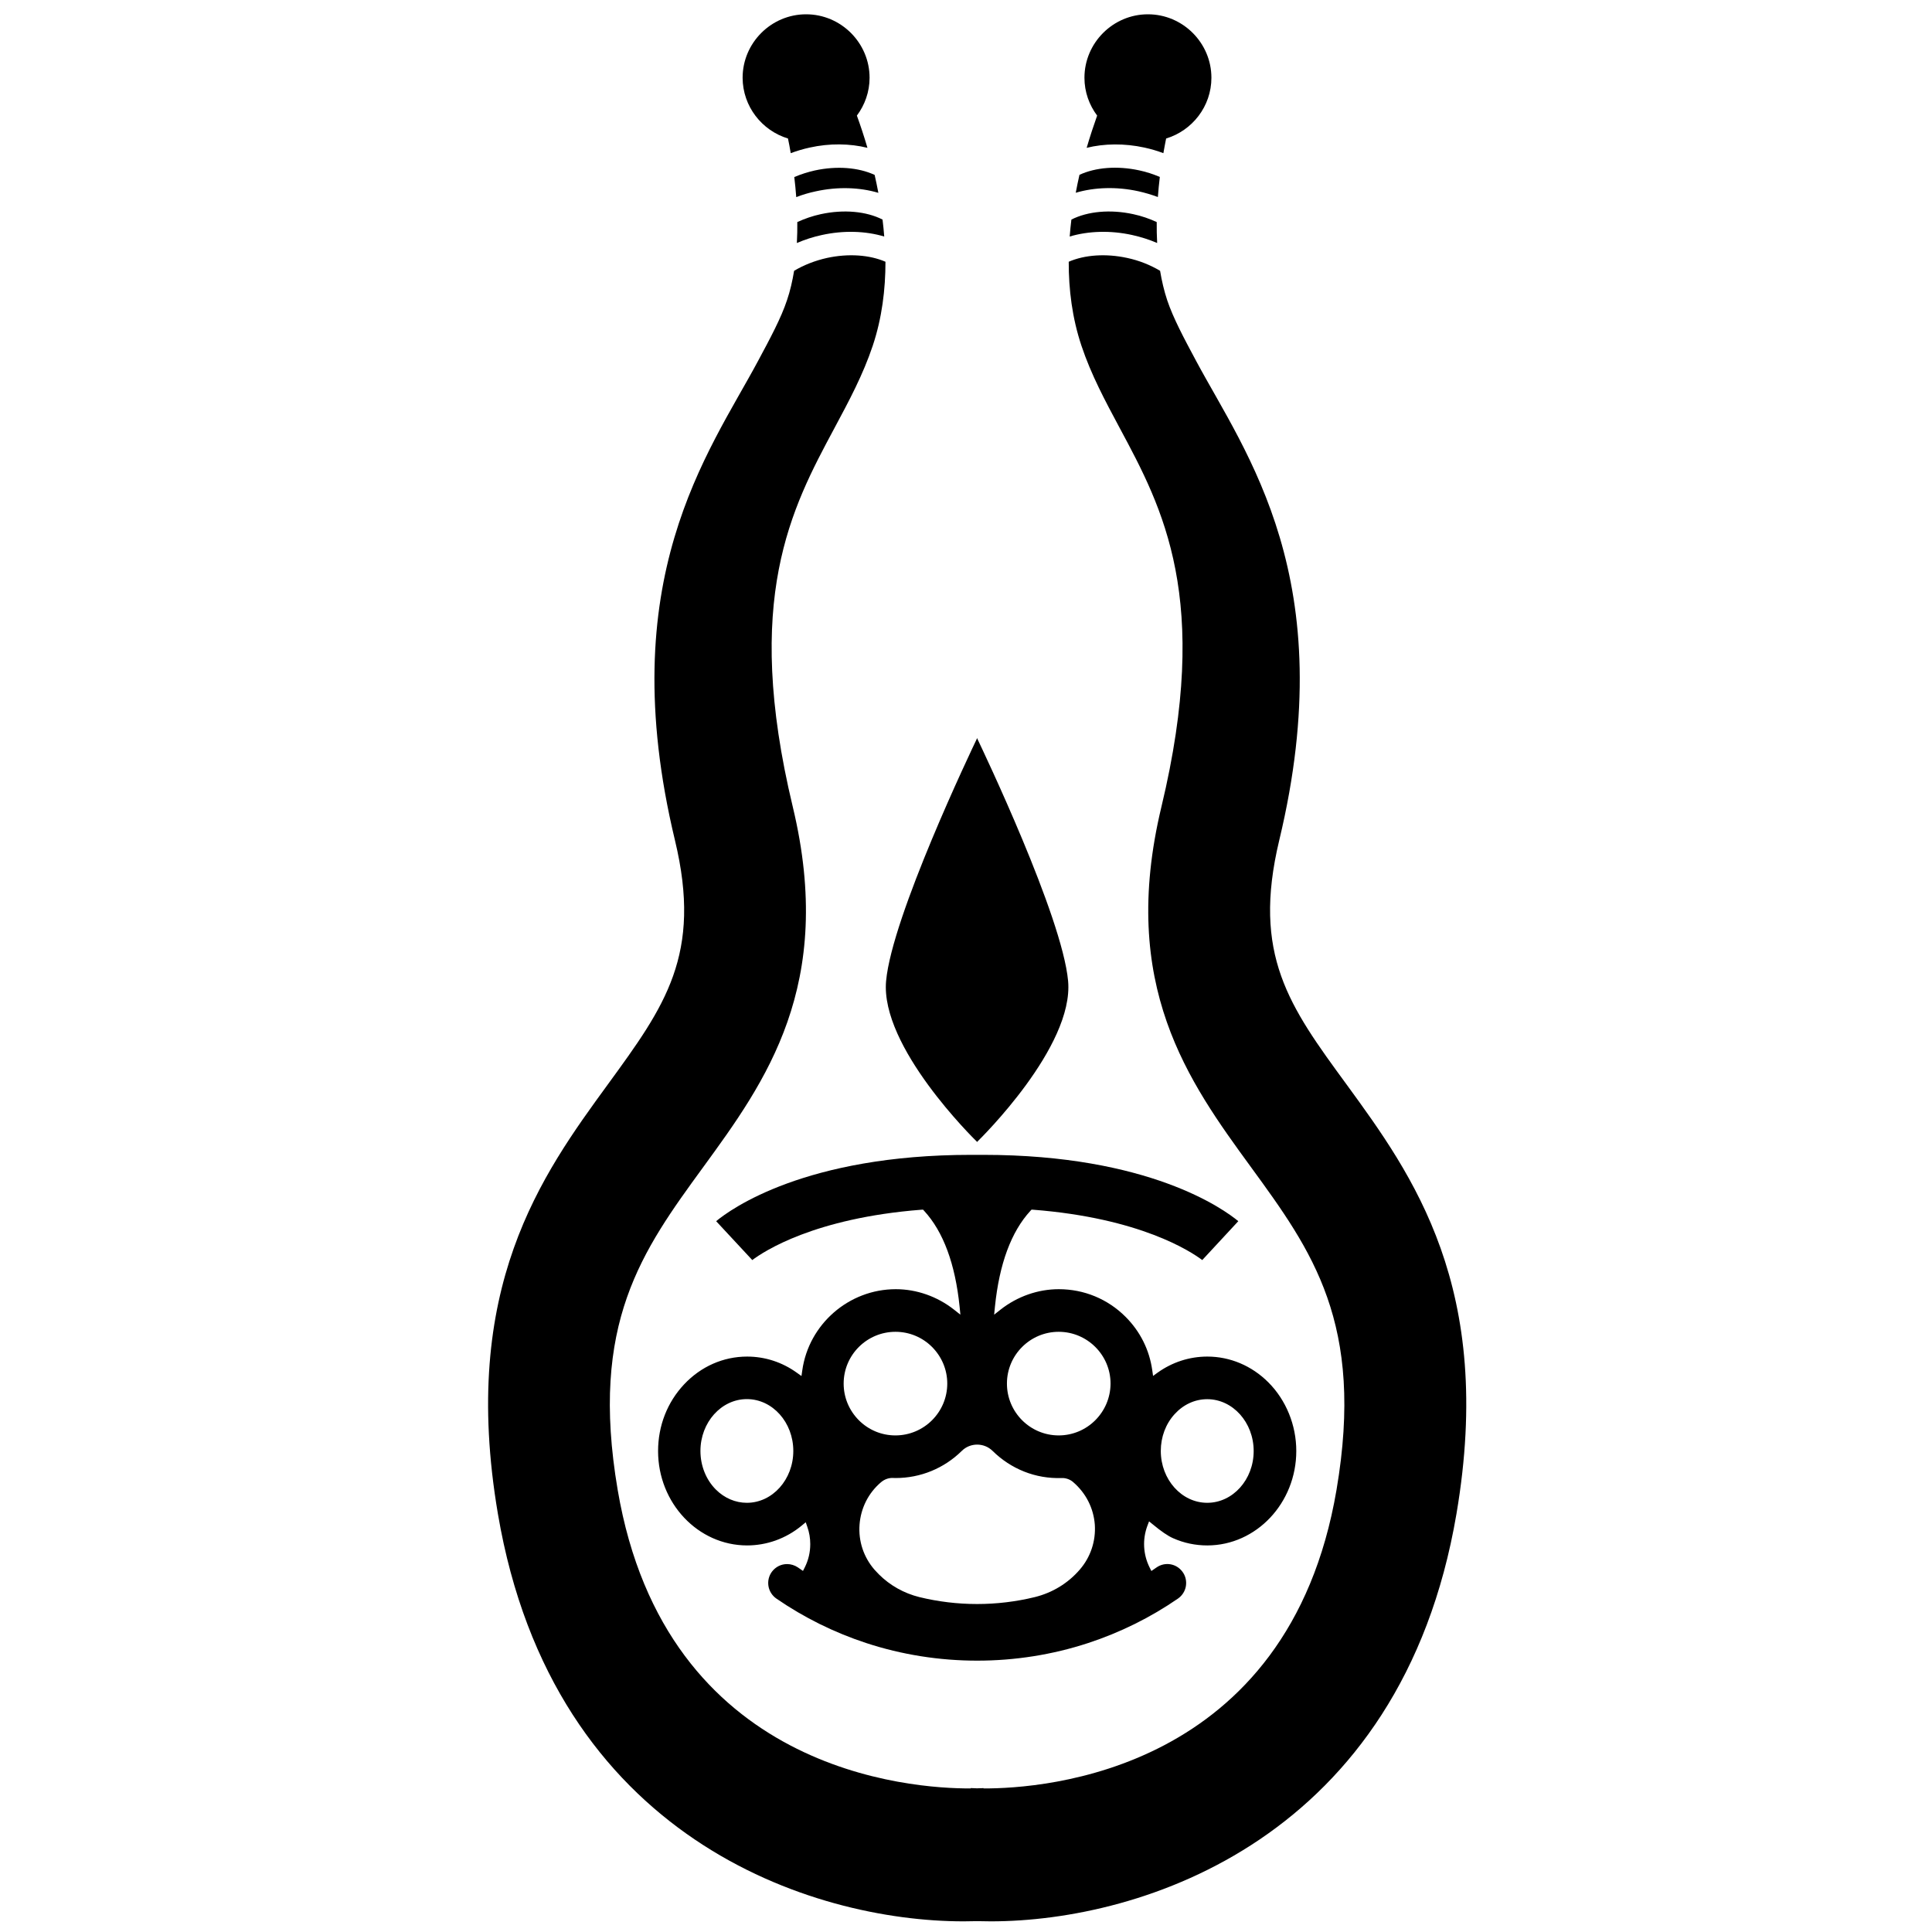
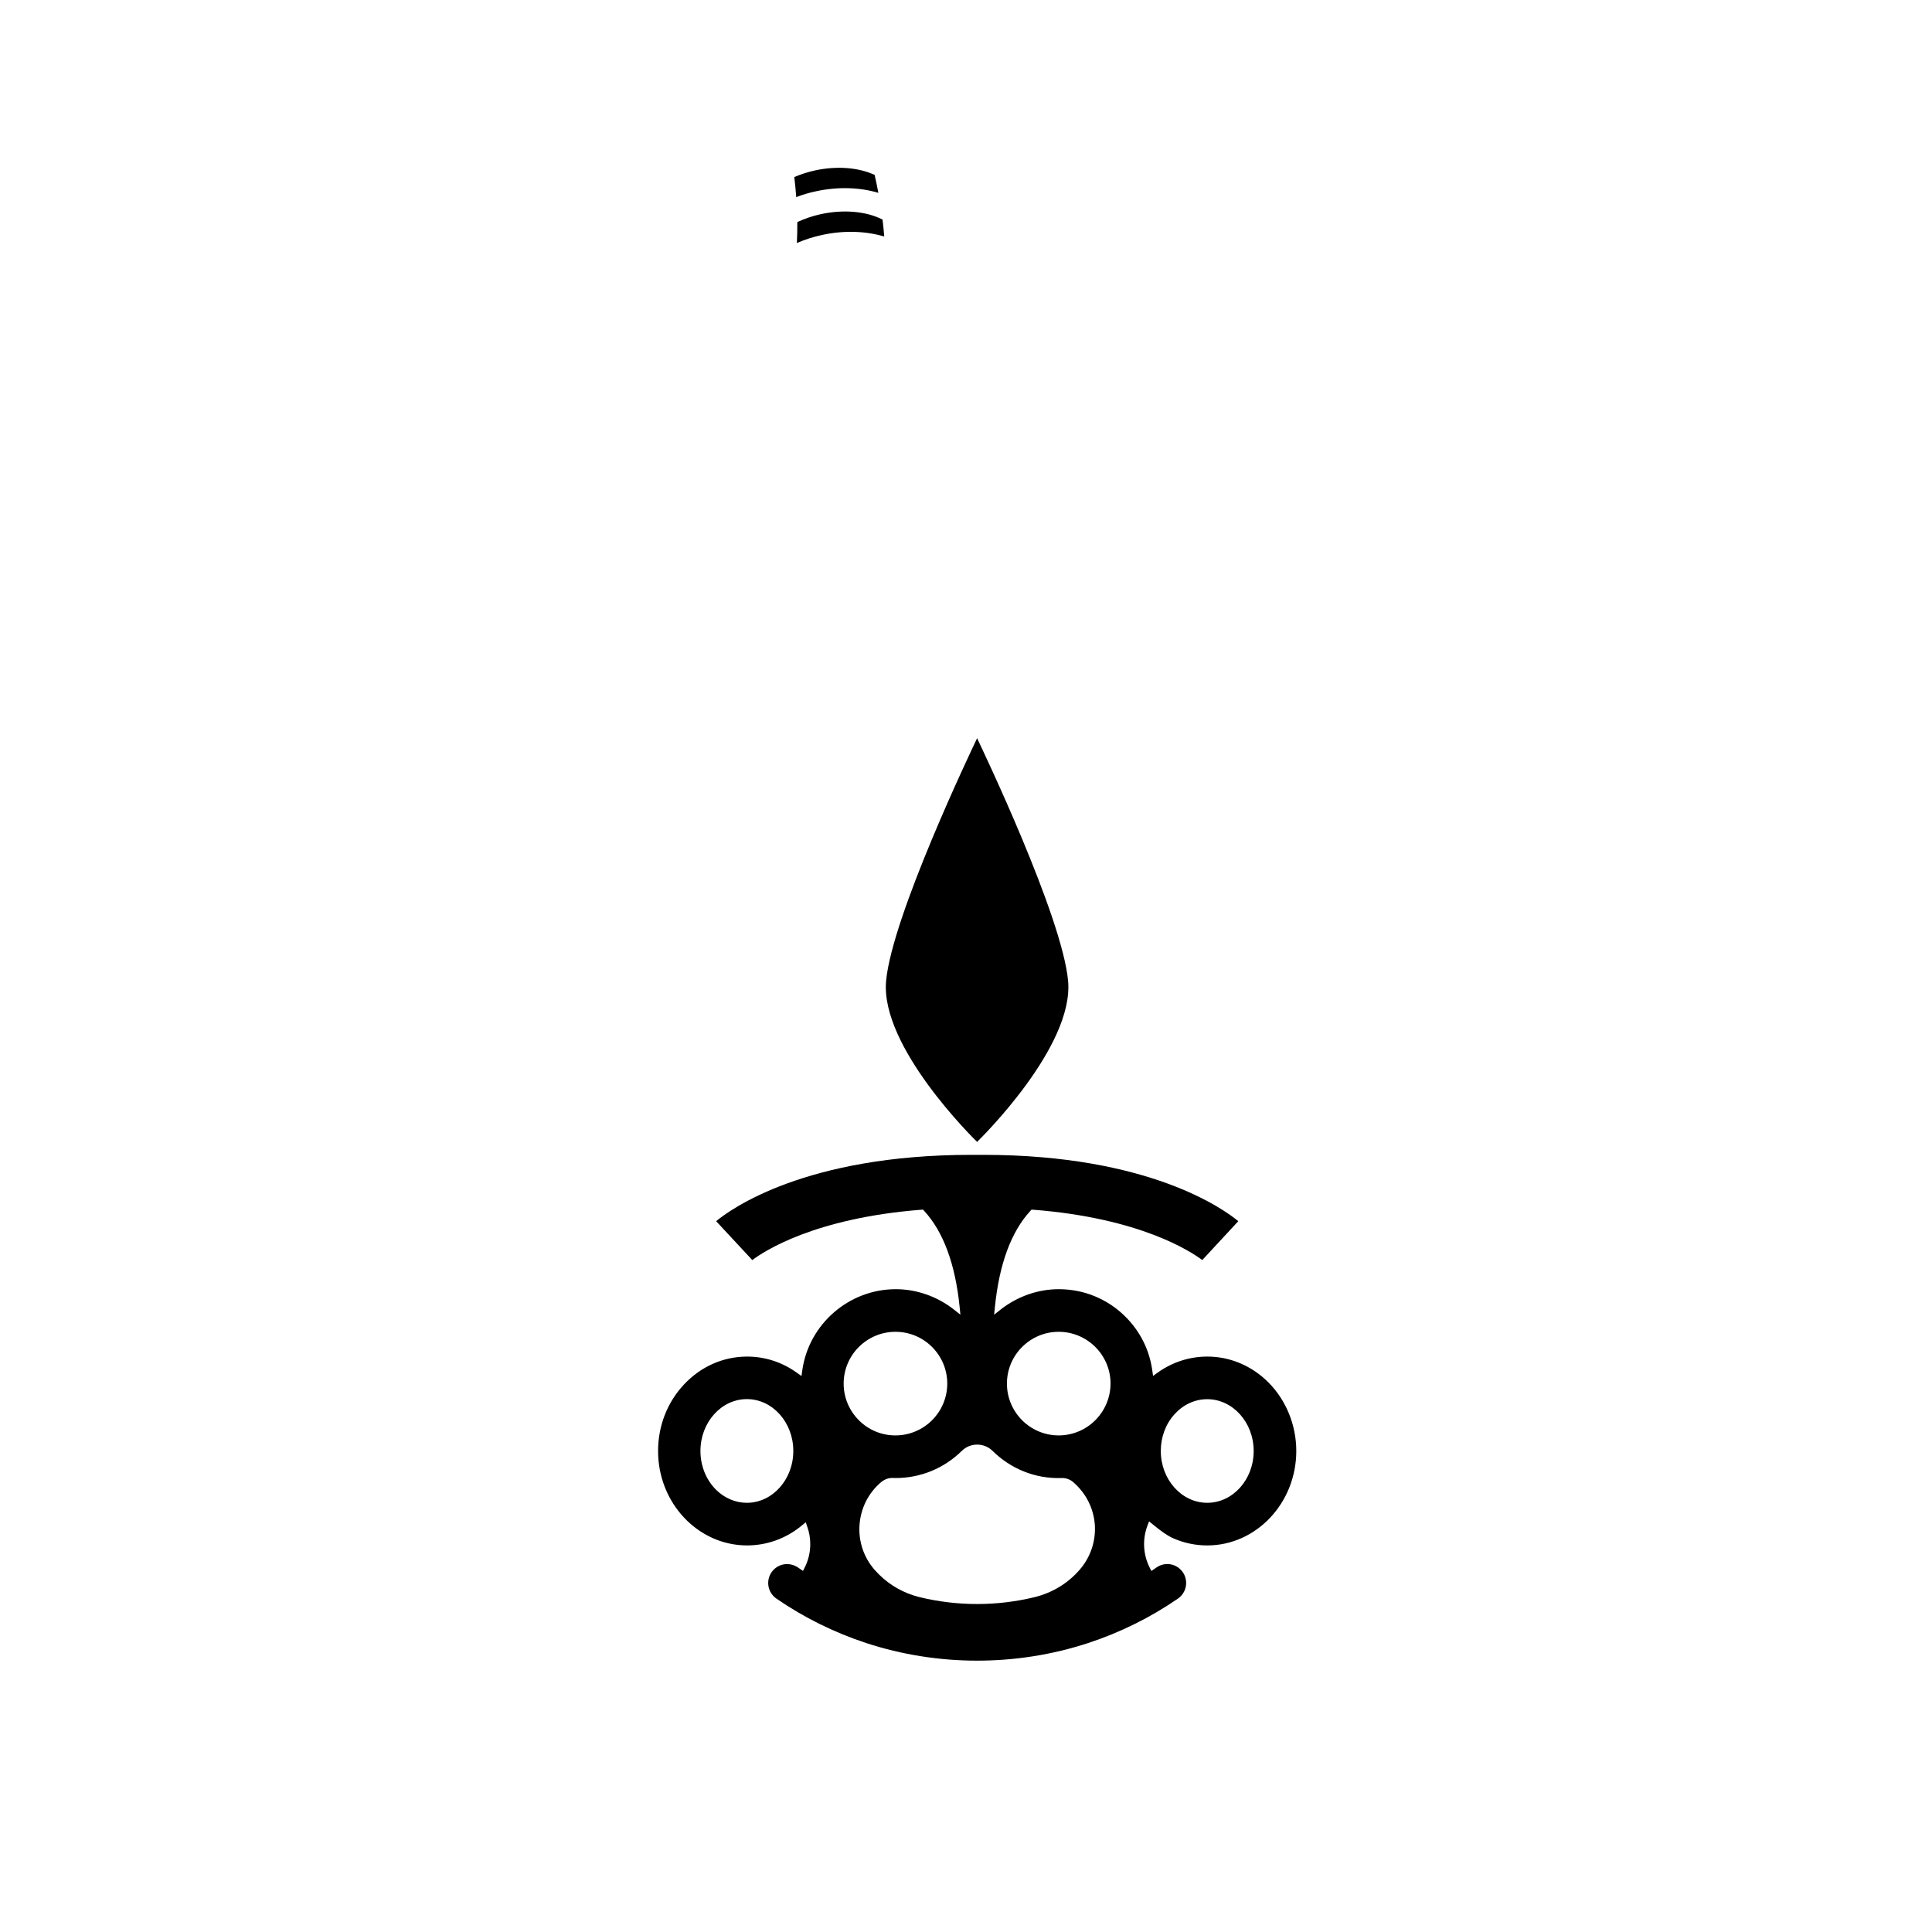
<svg xmlns="http://www.w3.org/2000/svg" version="1.1" id="Livello_1" x="0px" y="0px" viewBox="0 0 2176 2176" style="enable-background:new 0 0 2176 2176;" xml:space="preserve">
  <g id="SCEuwQ.tif">
</g>
-   <path d="M1275.2,264.7c9.9,2.2,19.3,5.2,28.1,9c-0.4-7.9-0.6-15.8-0.5-23.6c-8.2-3.8-17.1-6.9-26.5-8.9c-25.8-5.6-51.3-3.2-69.6,6.1  c-0.8,6.3-1.4,12.6-1.9,19.1C1225.9,260.1,1250.7,259.3,1275.2,264.7" />
  <path d="M917.7,192c-8,1.8-15.8,4.3-23.1,7.4c0.9,7.3,1.6,14.8,2.2,22.6c7-2.7,14.4-4.9,22-6.5c24.6-5.4,49.4-4.6,70.5,1.7  c-1.3-6.9-2.7-13.6-4.2-20.2C967,188.6,942.5,186.6,917.7,192" />
-   <path d="M1282.1,215.4c7.6,1.7,15,3.9,22,6.5c0.6-7.7,1.3-15.3,2.2-22.6c-7.3-3.1-15-5.7-23.1-7.4c-24.8-5.4-49.3-3.4-67.4,5  c-1.5,6.5-2.9,13.3-4.2,20.2C1232.7,210.9,1257.4,210,1282.1,215.4" />
-   <path d="M1223.9,166.5c19.8-4.9,42.5-5.2,65-0.3c7.4,1.6,14.5,3.7,21.4,6.3c1-5.8,2.1-11.4,3.1-16.5c29.4-8.9,51-36.2,51-68.4  c0-39.3-32.2-71.5-71.5-71.5c-39.3,0-71.5,32.2-71.5,71.5c0,16,5.4,30.7,14.3,42.6C1231.9,140.9,1227.8,153.2,1223.9,166.5" />
-   <path d="M1440.8,946.4c70.6-294-37.9-435.9-93.4-539.5c-14-26.1-26-48.6-32.8-68.8c-3.5-10.6-6.1-21.7-8-33.1  c-10.9-6.5-23.5-11.6-37.1-14.5c-24.1-5.2-47.8-3.5-65.8,4.3c-0.1,31.2,3.9,63.3,14.3,94.5c11,32.9,26.7,62.1,43.3,93.1  c48.3,90,103,192.1,46.8,426.3c-48.3,201.2,30.9,309.8,100.7,405.6c68.9,94.5,128.4,176.1,96.5,363.8  c-54.1,318.1-330.6,336.5-397.6,336.2l0-0.4c-0.8,0.1-2.8,0.2-5.3,0.2v0c-0.7,0-1.2,0-1.9,0.1c-0.7,0-1.2,0-1.9-0.1v0  c-2.6-0.1-4.6-0.2-5.3-0.2l0,0.4c-67,0.3-343.5-18.1-397.6-336.2c-31.9-187.7,27.6-269.3,96.5-363.8  c69.8-95.8,149-204.4,100.7-405.6c-56.2-234.2-1.5-336.2,46.8-426.3c16.6-31,32.3-60.2,43.3-93.1c10.4-31.2,14.3-63.3,14.3-94.5  c-18-7.8-41.7-9.5-65.8-4.3c-13.5,3-26.2,8-37.1,14.5c-1.9,11.4-4.4,22.6-8,33.1c-6.7,20.2-18.8,42.7-32.8,68.8  c-55.5,103.6-164,245.5-93.4,539.5c31,128.9-11.4,186.9-75.4,274.7c-74.5,102.2-167.3,229.4-124,484  c62.2,365.9,354,458.9,524.5,458.9c4.6,0,9-0.1,13.4-0.2v0c0.6,0,1.3,0,1.9,0c0.6,0,1.3,0,1.9,0v0c4.4,0.1,8.8,0.2,13.4,0.2  c170.5,0,462.3-93,524.5-458.9c43.3-254.6-49.5-381.8-124-484C1452.2,1133.4,1409.9,1075.3,1440.8,946.4" />
  <path d="M924.5,241.2c-9.3,2-18.2,5.1-26.5,8.9c0.1,7.8-0.1,15.7-0.5,23.6c8.9-3.8,18.3-6.9,28.1-9c24.6-5.4,49.3-4.6,70.3,1.7  c-0.5-6.4-1.1-12.8-1.9-19.1C975.8,238,950.3,235.6,924.5,241.2" />
-   <path d="M887.5,156c1.1,5.1,2.1,10.6,3.1,16.5c6.8-2.5,14-4.7,21.4-6.3c22.5-5,45.2-4.6,65,0.3c-3.9-13.3-8-25.6-11.9-36.3  c8.9-11.9,14.3-26.7,14.3-42.6c0-39.3-32.2-71.5-71.5-71.5c-39.3,0-71.5,32.2-71.5,71.5C836.5,119.8,858.1,147.1,887.5,156" />
  <path d="M1100.3,1285.9v0.3c0,0,0.1-0.1,0.2-0.1c0,0,0.2,0.1,0.2,0.1v-0.3c3.3-3.2,109-106.9,102.3-181  c-6.6-72.8-96.5-260.8-102.3-273v-0.6l-0.2,0.3c-0.1-0.1-0.2-0.3-0.2-0.3v0.6c-5.8,12.2-95.7,200.2-102.3,273  C991.3,1179,1097,1282.7,1100.3,1285.9" />
  <path d="M1307.4,1634.2c0-15.7,5.5-30.4,15.5-41.4c9.9-10.9,22.9-16.9,36.8-16.9c28.8,0,52.3,26.2,52.3,58.4  c0,32.2-23.5,58.3-52.3,58.3C1330.9,1692.6,1307.4,1666.4,1307.4,1634.2 M1192.4,1616.7c-32.2,0-58.3-26.2-58.3-58.4  c0-32.2,26.2-58.3,58.3-58.3c32.2,0,58.4,26.2,58.4,58.3C1250.7,1590.5,1224.6,1616.7,1192.4,1616.7 M1216.1,1767.9  c-13.3,15.4-30.8,26-50.6,30.9c-21.3,5.2-43.2,7.8-65,7.8c-21.9,0-43.7-2.6-65-7.8c-17.4-4.3-33.2-13.2-45.7-25.7  c-1.7-1.7-3.3-3.4-4.9-5.2c-12.2-14.1-18.2-32.1-16.8-50.7c1.4-18.6,9.9-35.6,24.1-47.7c4.1-3.5,8.8-5,13.2-4.9  c1.2,0.1,2.3,0.1,3.3,0.1c28.1,0,54.6-10.9,74.6-30.6c9.5-9.4,25-9.4,34.6,0c20.8,20.5,48.4,31.6,77.8,30.6  c4.4-0.2,9.3,1.4,12.8,4.4c14.7,12.6,23.2,29.6,24.6,48.2C1234.3,1735.8,1228.3,1753.8,1216.1,1767.9 M950.2,1558.3  c0-32.2,26.2-58.3,58.4-58.3c15.5,0,30.2,6.1,41.2,17.1c11,11.1,17.1,25.7,17.1,41.2c0,32.2-26.2,58.4-58.4,58.4  c-15.6,0-30.2-6.1-41.2-17.1C956.3,1588.5,950.2,1573.9,950.2,1558.3 M841.2,1692.6c-12.9,0-25.3-5.3-34.9-14.9  c-11.1-11.1-17.4-26.9-17.4-43.5c0-32.2,23.5-58.4,52.3-58.4c28.9,0,52.3,26.2,52.3,58.4C893.5,1666.4,870,1692.6,841.2,1692.6   M1460,1634.2c0-29.1-11.5-57.3-31.5-77.3c-18.7-18.7-43.1-29-68.7-29c-20.1,0-39.5,6.3-56,18.1l-5.1,3.7l-0.9-6.3  c-3.2-23-13.6-43.8-30.1-60.3c-20.1-20.1-46.8-31.1-75.2-31.1c-23.5,0-46.8,8.2-65.7,23.1l-7.1,5.6l0.9-9  c4.9-48.1,18.3-84.4,39.9-107.9l1.3-1.4l1.9,0.1c120.4,9.4,177.4,46.9,190.4,56.7l40.6-43.8c-16.3-13.5-100.6-74.7-287.3-74.7h-13.5  c-186.8,0-271,61.2-287.3,74.7l40.7,43.8c13-9.8,69.9-47.3,190.4-56.7l1.9-0.1l1.3,1.4c21.6,23.5,35,59.8,39.9,107.9l0.9,9l-7.1-5.6  c-18.9-14.9-42.2-23.1-65.7-23.1c-52.7,0-98,39.3-105.3,91.5l-0.9,6.3l-5.2-3.7c-16.5-11.9-35.9-18.2-56-18.2  c-26.8,0-52,11.1-71,31.3c-18.9,20.1-29.3,46.7-29.3,75.1c0,58.6,45,106.3,100.3,106.3c10.9,0,21.7-1.9,31.9-5.5  c10.9-3.9,20.9-9.6,29.9-17.1l4.2-3.5l1.8,5.2c2.2,6.2,3.3,12.7,3.3,19.4c0,9.3-2.1,18.1-6.2,26.3l-2,3.9l-5.8-4  c-3.6-2.4-7.8-3.7-12.1-3.7c-6.7,0-12.9,3.1-17,8.5c-3.5,4.7-4.9,10.4-4,16.2c0.9,5.7,4.2,10.9,9,14.2c31.1,21.4,65.1,38.2,101,50  c80.7,26.5,169.5,26.5,250.2,0c35.9-11.8,69.9-28.6,101-50c4.8-3.3,8.1-8.5,9-14.2c0.9-5.8-0.5-11.6-4-16.2  c-6.9-9.2-19.6-11.3-29.1-4.7l-5.8,4l-2-4c-7.3-14.6-8.2-31.6-2.5-46.9l1.9-5l4.2,3.4c9.4,7.8,17,13,22.7,15.5  c12.3,5.5,25.3,8.2,38.8,8.2C1415,1740.5,1460,1692.8,1460,1634.2" />
</svg>